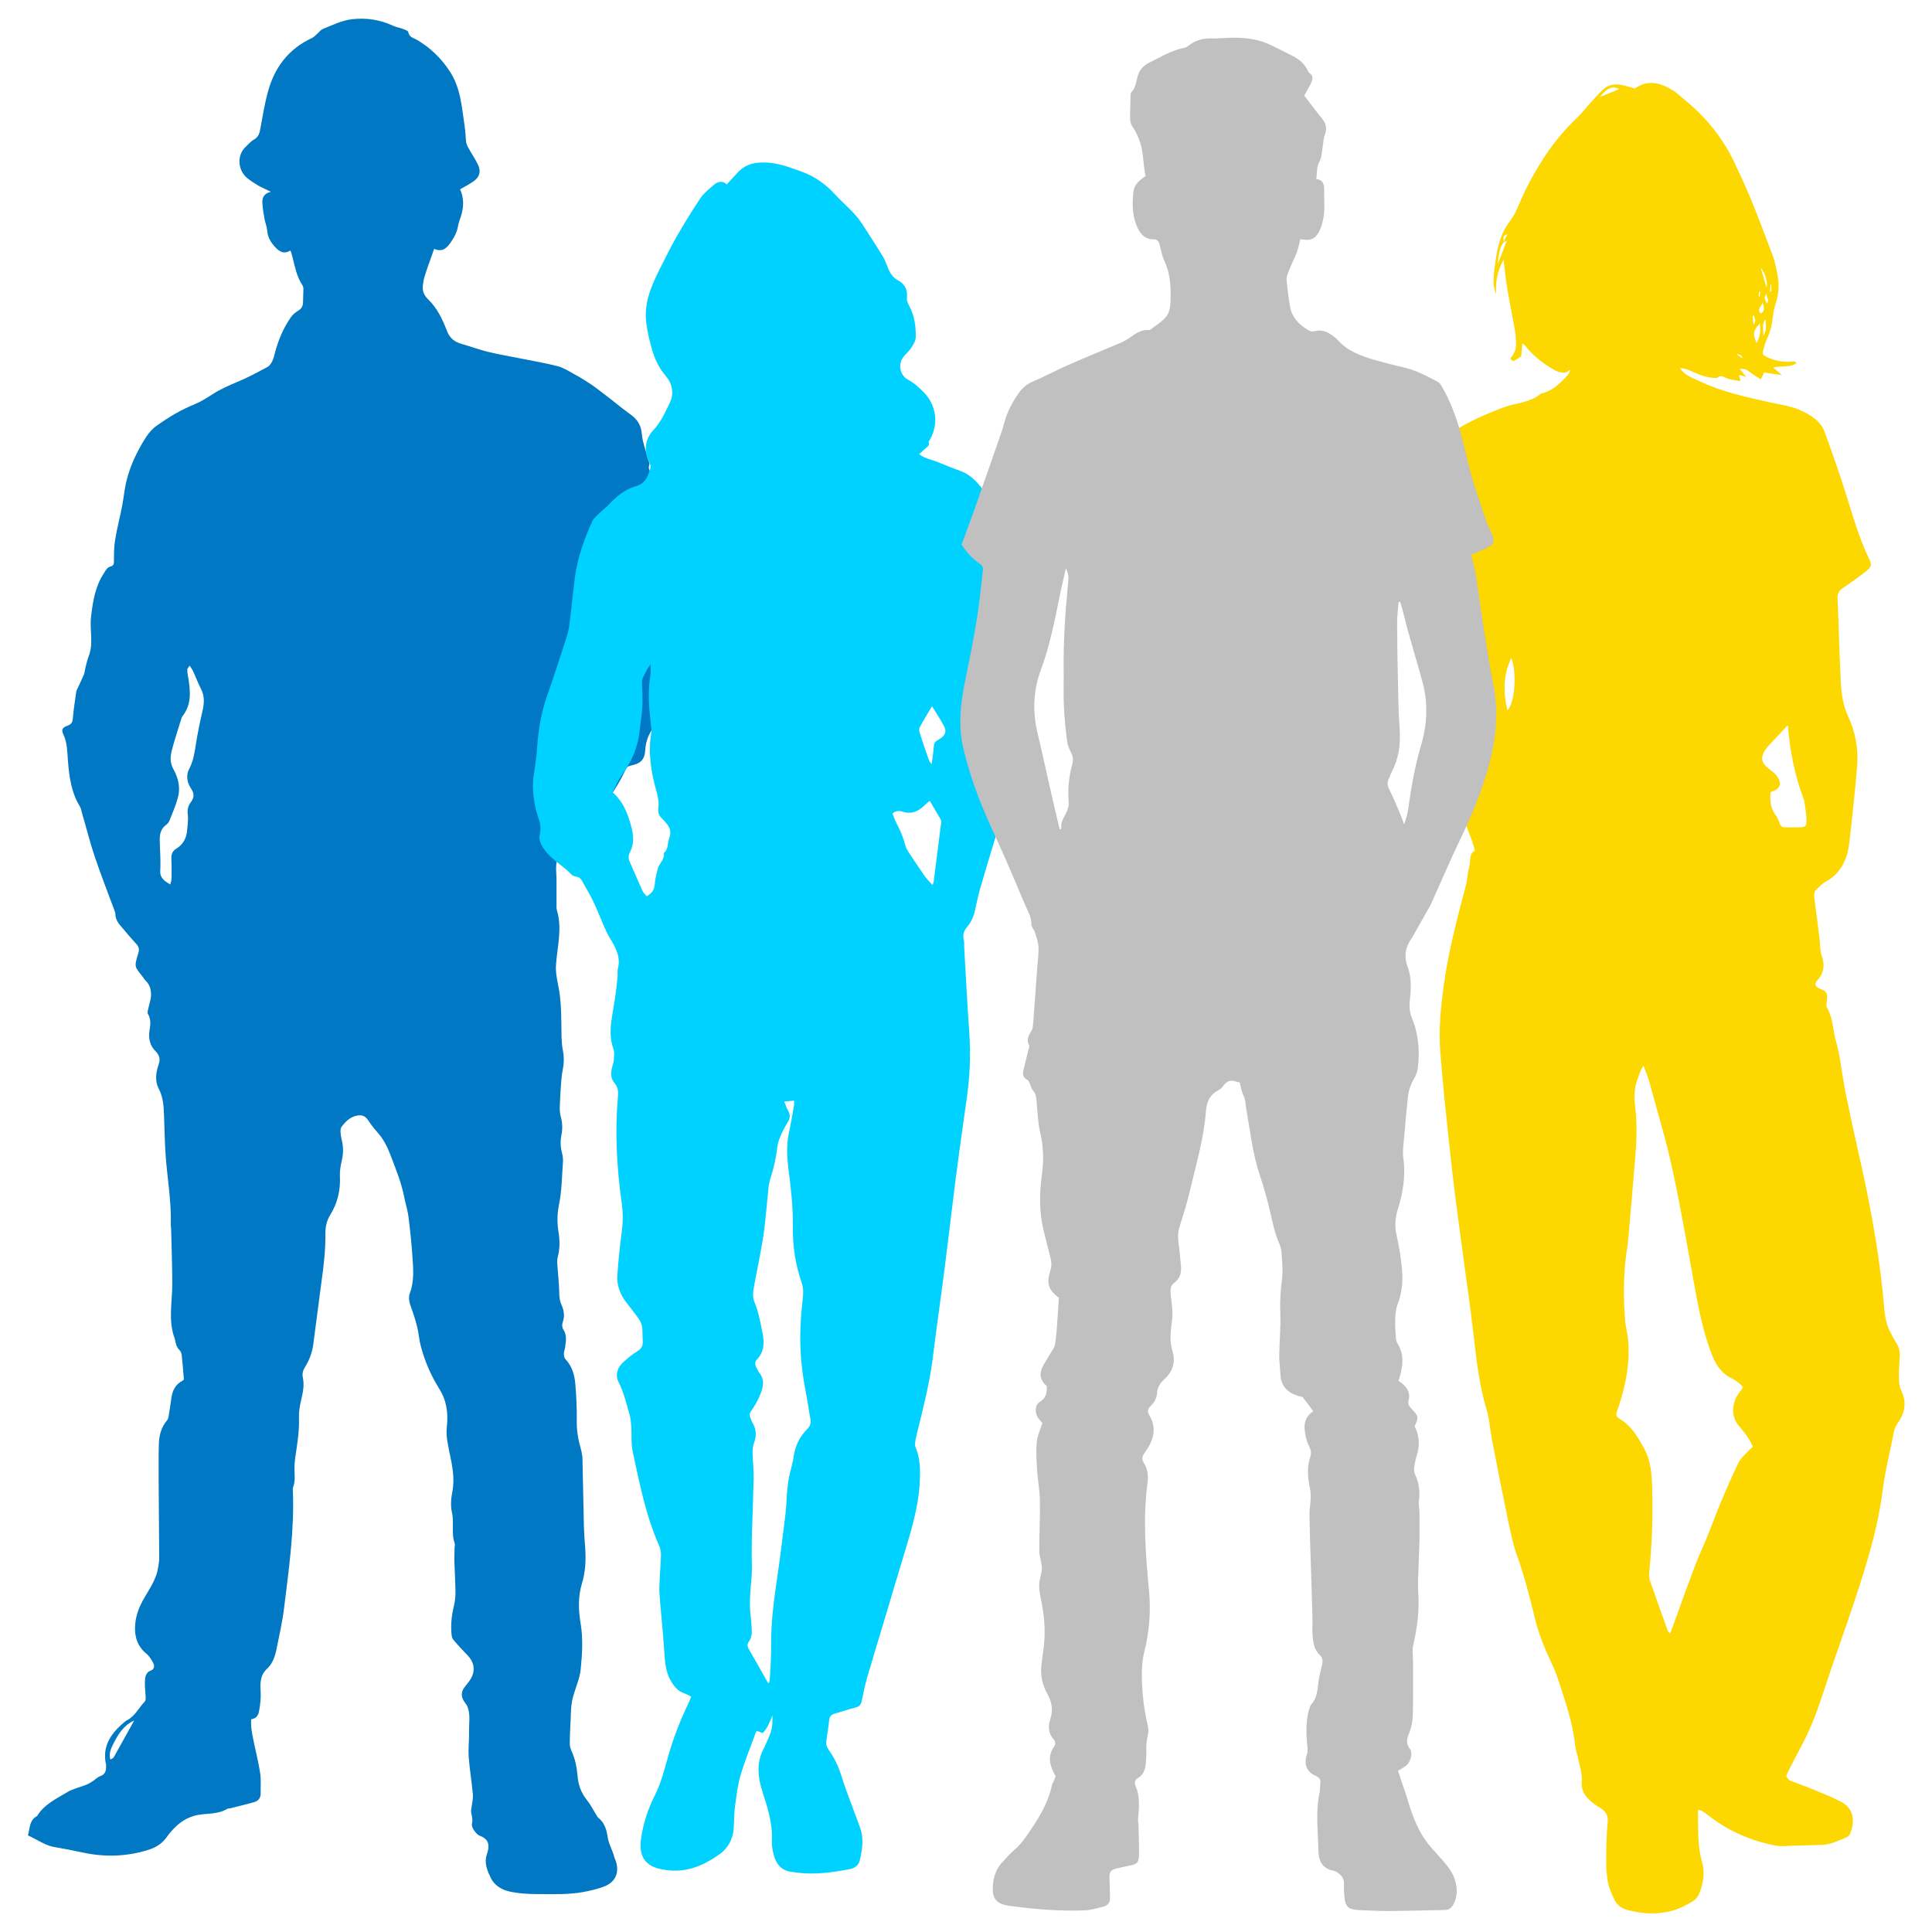
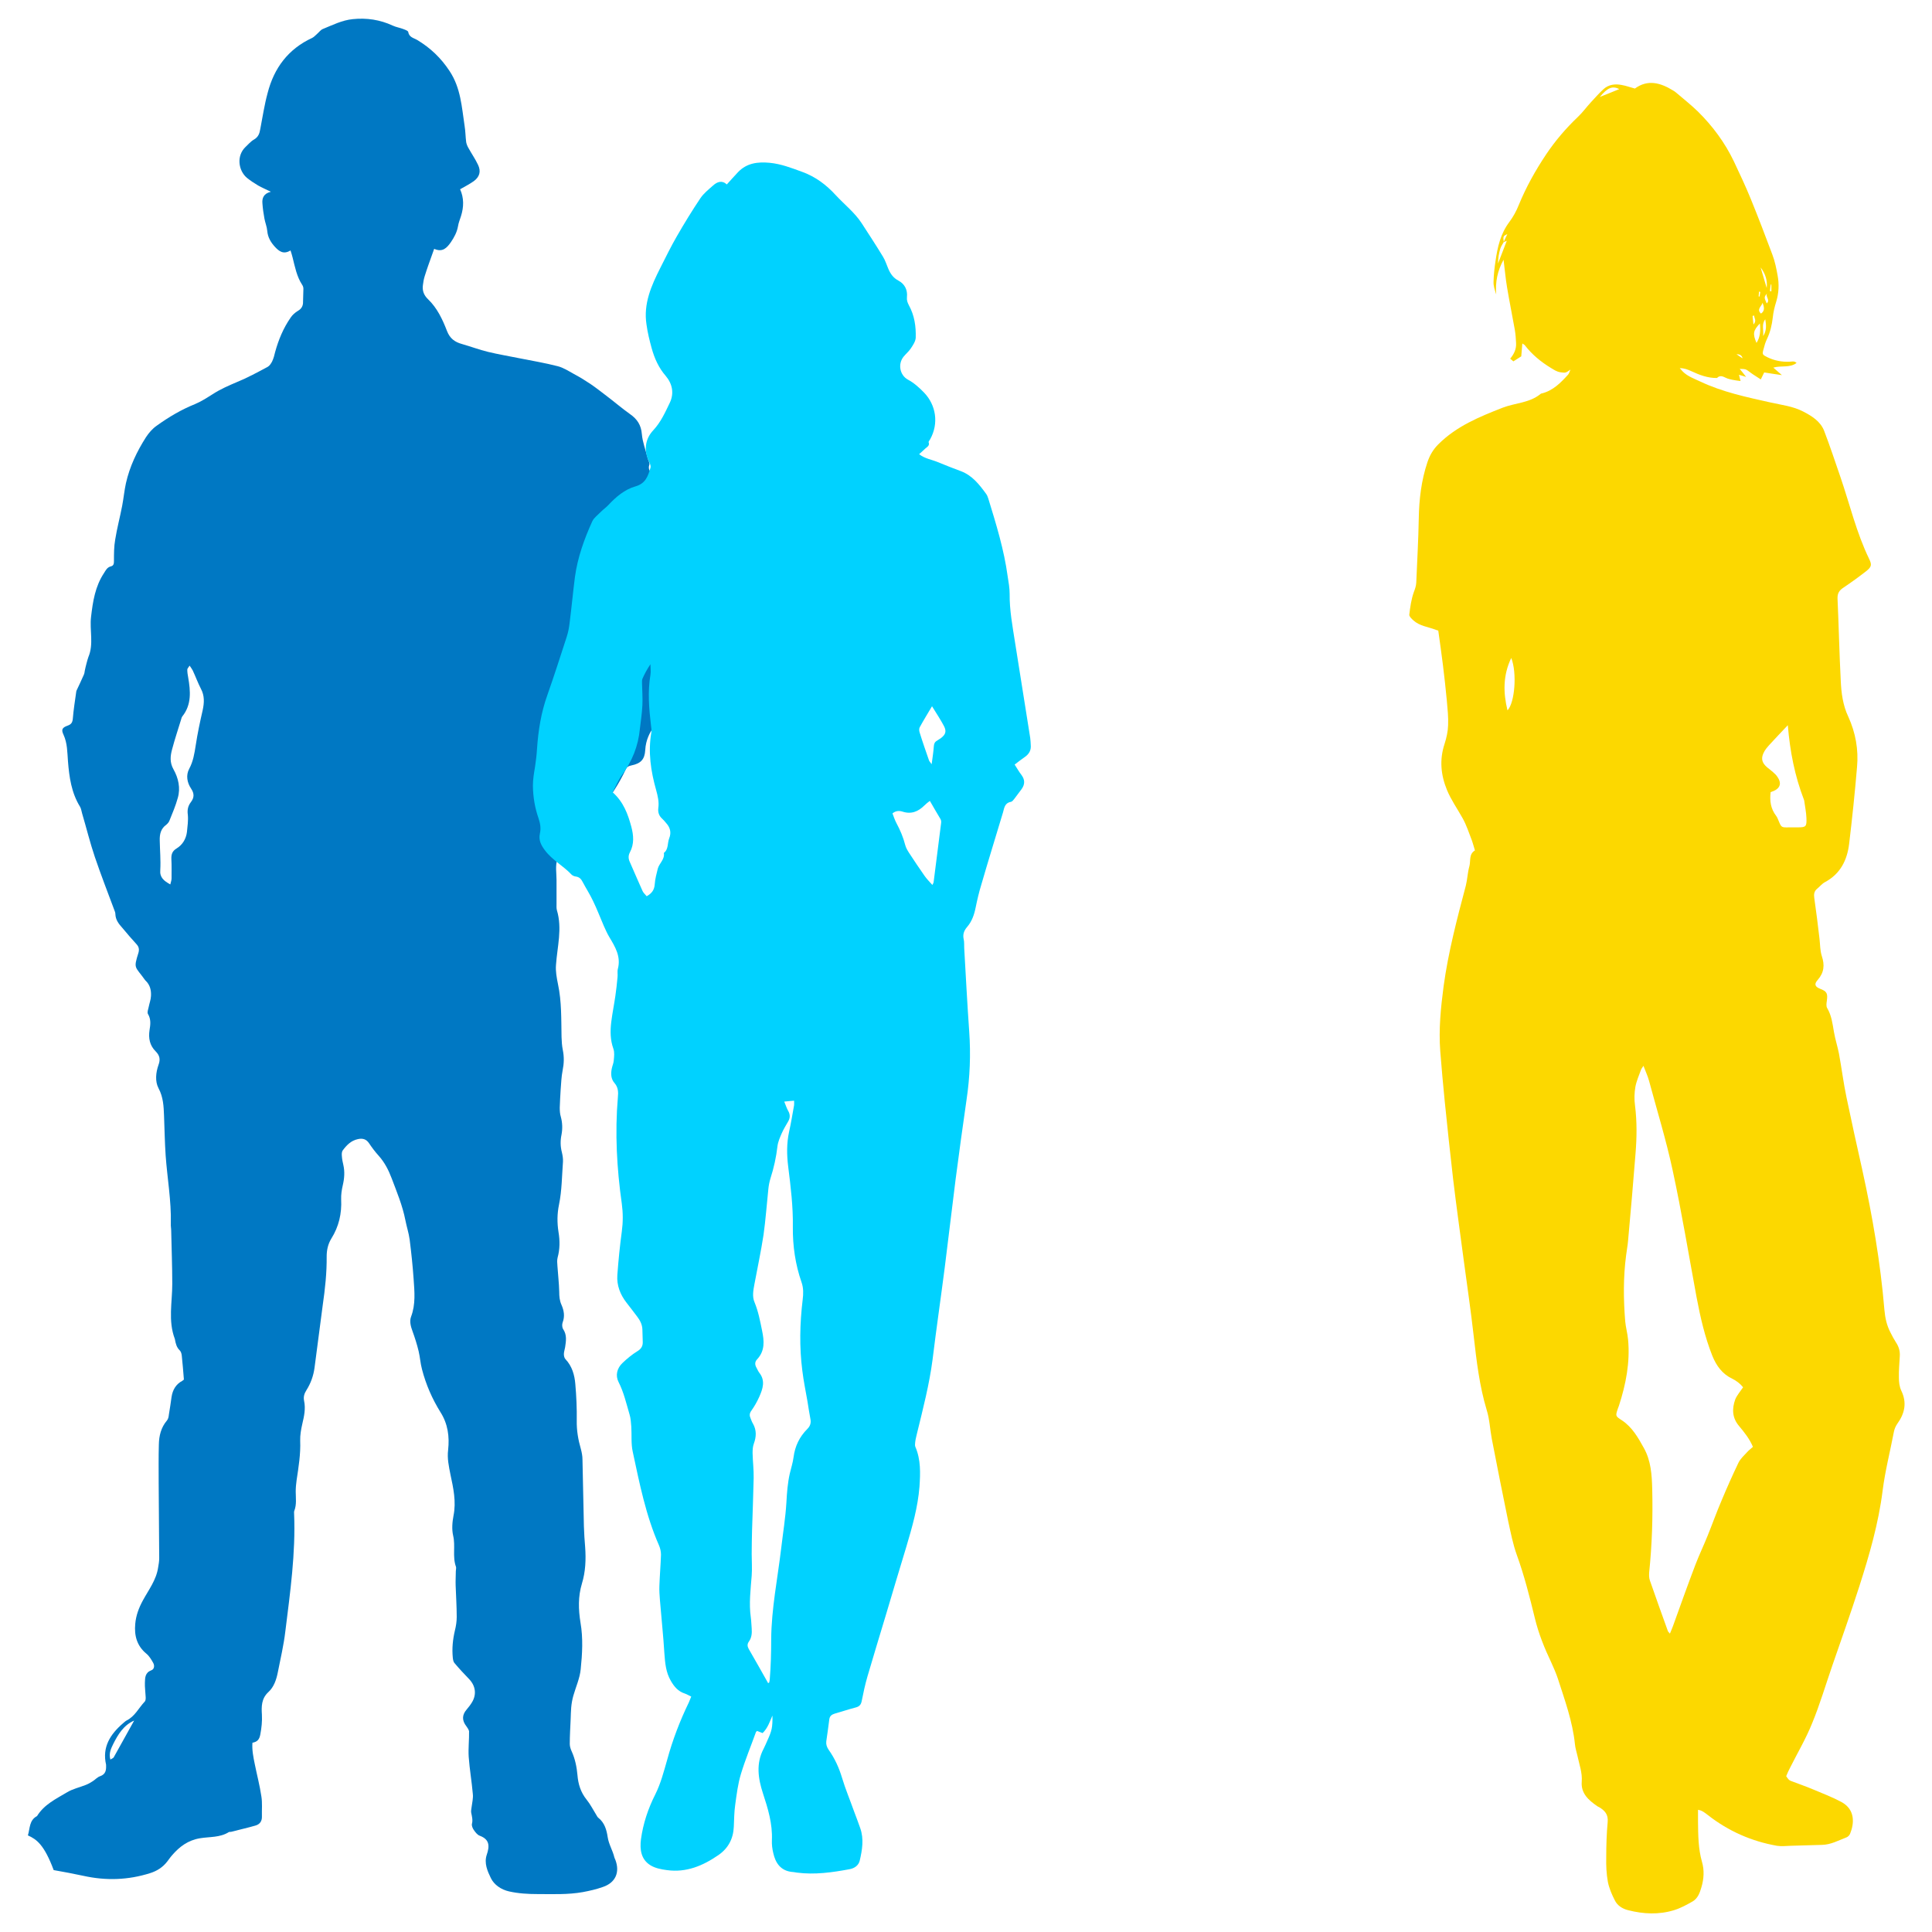
<svg xmlns="http://www.w3.org/2000/svg" version="1.1" id="Capa_1" x="0px" y="0px" viewBox="0 0 1080 1080" style="enable-background:new 0 0 1080 1080;" xml:space="preserve">
  <style type="text/css">
	.st0{fill:#FCD800;}
	.st1{fill:#0078C3;}
	.st2{fill:#00D2FF;}
	.st3{fill:#C0C0C0;}
</style>
  <g>
    <g>
      <path class="st0" d="M1001,995.5c4.1,1.6,8.3,3,12.3,4.7c5.5,2.3,11,4.4,16.2,7.2c7.6,4.2,7.1,11.9,4.7,17.7c-0.3,0.8-1.2,1.7-2,2    c-4.5,1.7-8.7,4.1-13.7,4.2c-5.8,0.1-11.6,0.4-17.4,0.5c-2.6,0.1-5.3,0.4-7.8,0c-14.2-2.5-27.1-8.2-38.5-17.1    c-1.7-1.3-3.3-2.7-5.6-3c0,2.3,0,4.4,0,6.5c0.1,7.6,0.1,15.1,2.2,22.5c1.4,4.7,1.1,9.6-0.3,14.3c-0.9,3.1-2,6.2-4.9,7.9    c-3.3,1.9-6.8,3.8-10.4,4.9c-8.5,2.6-17.1,2.2-25.7,0c-3.2-0.8-6-2.6-7.4-5.5c-1.7-3.3-3.2-6.8-3.9-10.4c-0.8-4.4-1-9-0.9-13.6    c0-6.6,0.2-13.2,0.8-19.8c0.4-4.2-1.6-6.4-4.8-8.3c-0.4-0.2-0.8-0.3-1.1-0.6c-4.8-3.3-9.1-7.1-8.6-13.6c0.4-5.1-1.4-9.7-2.4-14.5    c-0.5-2.2-1.2-4.3-1.4-6.5c-1.3-12.7-5.7-24.7-9.6-36.8c-1-3-2.3-5.9-3.6-8.8c-3.8-8-7.1-16.1-9.2-24.8    c-2.9-11.9-5.9-23.8-10.1-35.4c-2.2-6.1-3.4-12.5-4.8-18.8c-3.2-15.4-6.2-30.8-9.2-46.2c-1-5.3-1.2-10.8-2.8-15.9    c-4.1-13.6-5.7-27.5-7.3-41.5c-1.6-14.2-3.7-28.4-5.6-42.6c-2-15-4.1-30.1-5.9-45.1c-1.7-14.5-3.2-29.1-4.7-43.6    c-0.9-9.3-1.8-18.7-2.5-28c-0.9-12.2,0.3-24.2,1.9-36.3c2.6-19,7.5-37.6,12.4-56.1c0.9-3.6,1-7.4,2-10.9c0.8-3-0.4-6.7,3.1-8.8    c-0.6-1.9-1-3.6-1.6-5.3c-1.7-4.3-3.1-8.9-5.4-12.9c-2.9-5.2-6.3-10-8.6-15.5c-3.5-8.5-4.3-17-1.4-25.8c1.1-3.4,1.9-7,2-10.5    c0.2-4.5-0.3-9.1-0.7-13.6c-0.6-6.7-1.4-13.4-2.2-20.1c-0.8-6.4-1.7-12.8-2.6-19.2c-0.8-0.2-1.3-0.4-1.8-0.6    c-4.1-1.5-8.7-2-12.1-5.1c-1-0.9-2.4-2.2-2.3-3.2c0.5-4.2,1.1-8.5,2.5-12.5c0.7-1.8,1.3-3.5,1.4-5.4c0.5-12,1.2-24,1.4-35.9    c0.2-10.7,1.4-21.1,4.8-31.3c1.3-3.9,3.2-7.2,6.1-10.1c10.2-10.2,23-15.4,36-20.5c7-2.7,15-2.6,21.2-7.7c0.2-0.2,0.5-0.3,0.8-0.3    c6.2-1.6,10.4-5.9,14.5-10.4c0.6-0.6,0.8-1.5,1.4-2.9c-2.9,2.1-2.9,1.8-5.6,1.5c-2.1-0.3-3.6-1.4-5.3-2.4    c-5.6-3.4-10.6-7.5-14.6-12.7c-0.2-0.3-0.6-0.4-1.4-1c-0.2,2.7-0.4,5.1-0.6,7.2c-1.7,1.1-3.2,2-4.4,2.8c-0.6-0.5-1.2-1-1.8-1.5    c2.1-2.5,3.5-5.3,3.3-8.7c-0.1-2.5-0.3-5-0.7-7.4c-1.4-7.9-3-15.7-4.3-23.5c-0.9-5.2-1.3-10.4-2-15.7c-3.4,6.1-4.7,12.5-4.1,19.4    c-0.8-2.4-1.6-4.8-1.5-7.1c0.1-3.8,0.5-7.7,1.1-11.5c1.1-7.8,2.8-15.4,7.8-22c2.1-2.8,3.9-6.1,5.2-9.4c4.1-10,9.3-19.3,15.3-28.3    c5.1-7.6,11-14.5,17.6-20.8c2.7-2.5,4.9-5.6,7.4-8.3c2.3-2.5,4.6-5.1,7.1-7.4c2.9-2.6,6.5-3,10.1-2.3c2.4,0.4,4.8,1.3,7.4,2    c7.3-5.3,14.4-3.2,21.4,1.1c0.6,0.4,1.2,0.7,1.7,1.2c4.1,3.5,8.3,6.8,12.2,10.6c8.2,8.1,15,17.3,20,27.7c3.3,7,6.6,14,9.5,21.1    c4.2,10.3,8.2,20.8,12.1,31.2c1.4,3.7,2.2,7.7,2.9,11.6c0.9,4.9,0.7,9.8-0.8,14.7c-0.9,2.9-1.6,5.8-1.9,8.8    c-0.5,4.2-1.4,8.1-3.2,11.9c-0.9,1.8-1.5,3.9-2,5.9c-0.8,2.8-0.6,3,2.2,4.4c3.9,1.9,8.1,2.7,12.4,2.5c1.2,0,2.6-0.6,3.9,0.7    c-3.9,2.9-8.5,1.3-13,2.6c1.5,1.3,2.8,2.4,4.8,4.2c-4-0.6-7-1-9.9-1.5c-0.7,1.5-1.2,2.5-1.9,3.9c-2.2-1.5-4.2-2.6-6-4    c-2.4-1.8-2.3-1.8-5.8-1.9c1.1,1.3,2.1,2.6,3.6,4.5c-1.7-0.5-2.6-0.8-4-1.2c0.4,1.6,0.6,2.6,0.9,3.5c-1.7-0.2-3.1-0.4-4.6-0.7    c-0.9-0.2-1.9-0.4-2.7-0.7c-2-0.7-3.8-2.4-5.9-0.3c-5.1,0.1-9.8-1.7-14.3-3.8c-2-0.9-3.9-1.7-6.5-1.7c0.8,0.9,1.2,1.4,1.7,1.9    c2.7,2.7,6.2,3.9,9.6,5.5c12.6,6,26.1,8.8,39.5,11.8c6.2,1.4,12.6,2.1,18.3,5.1c4.8,2.5,9.5,5.4,11.6,10.7    c3.3,8.6,6.2,17.4,9.2,26.1c5.2,15.2,8.9,31,16,45.6c1.6,3.3,1.3,4.4-1.7,6.8c-4.1,3.2-8.4,6.3-12.7,9.2c-2.3,1.5-3.4,3.1-3.3,6.1    c0.7,15.3,1,30.6,1.8,45.9c0.3,6.9,1.2,13.8,4.2,20.1c4.1,9,5.8,18.5,4.9,28.2c-1.2,14.3-2.7,28.6-4.4,42.8    c-1.1,9.2-4.9,16.9-13.5,21.5c-1.7,0.9-2.9,2.5-4.4,3.7c-1.7,1.4-1.9,3.1-1.6,5.2c1.1,7.5,2,15,2.9,22.6c0.4,3.3,0.3,6.7,1.3,9.8    c1.7,5.1,1.3,9.3-2.3,13.4c-2.1,2.3-1.5,3.8,1.3,4.9c3.9,1.5,4.4,2.6,3.8,6.9c-0.2,1.3-0.4,2.9,0.2,3.9c2.5,4.2,3,8.8,3.8,13.4    c0.7,4.1,2,8,2.8,12.1c1.5,8.1,2.5,16.3,4.2,24.4c2.8,13.5,5.8,27,8.8,40.4c5.7,25.9,10.2,52,12.4,78.4c0.4,4.5,1.3,8.7,3.4,12.7    c0.9,1.8,1.9,3.7,3,5.4c1.6,2.4,2.4,4.9,2.2,7.8c-0.2,4-0.6,8-0.5,12c0,2.4,0.3,5.1,1.3,7.2c3.3,6.8,2,12.8-2.2,18.6    c-0.9,1.3-1.6,2.9-1.9,4.5c-2.1,11-4.9,21.8-6.3,32.9c-2.3,18.3-7.4,35.9-13,53.4c-4.8,15-10.1,29.8-15.2,44.6    c-3.7,10.7-6.9,21.6-11.2,32c-3.5,8.7-8.3,16.8-12.5,25.2c-0.7,1.3-1.3,2.7-2,4.4C999.5,994.4,1000.1,995.2,1001,995.5z     M842.6,130.9c-2.3,1-2.4,1.2-2,4.4c-0.6,1.2-1.5,2.3-1.9,3.6c-0.8,2.7-1.3,5.5-1.3,8.4c1.6-4,3.1-8.1,4.9-12.7    c-0.9,0.4-1.4,0.6-1.8,0.8C841.1,134,841.8,132.5,842.6,130.9z M935.2,909c4.1-11.4,8.2-22.9,12.5-34.2c2.1-5.5,4.7-10.9,6.9-16.4    c2.6-6.4,4.9-12.9,7.6-19.2c3-7.2,6.2-14.4,9.6-21.5c1.1-2.3,3.2-4.1,4.9-6c0.9-1,2-1.8,3.2-2.9c-1.9-4.5-4.8-8.1-7.8-11.7    c-3.8-4.5-4-9.5-2.1-14.8c0.5-1.3,1.3-2.4,2.1-3.6c0.7-1,1.4-2,2.3-3.2c-1.7-2.1-3.8-3.7-6.1-4.8c-5.6-2.7-8.8-7.2-11.1-12.8    c-4.2-10.6-6.7-21.6-8.8-32.7c-4.4-23.7-8.3-47.6-13.4-71.1c-3.6-16.8-8.7-33.3-13.2-50c-0.7-2.6-1.9-5.1-3.1-8.3    c-0.7,1.1-1.2,1.7-1.4,2.3c-1.1,3.1-2.5,6.2-3.1,9.4c-0.6,3.5-0.7,7.1-0.2,10.6c1.1,8.8,1,17.6,0.3,26.4    c-1.3,16.4-2.7,32.7-4.2,49.1c-0.2,2.7-0.8,5.5-1.1,8.2c-1.6,12.2-1.5,24.5-0.5,36.8c0.3,3.4,1.3,6.8,1.6,10.2    c1.2,12.7-1.2,25-5.1,37c-0.2,0.5-0.4,1-0.6,1.6c-1.4,4.2-1.4,4.2,2.3,6.6c5.7,3.8,9,9.6,12.2,15.4c4,7.1,4.5,15,4.7,22.9    c0.4,15.6-0.1,31.2-1.7,46.7c-0.1,1.5-0.1,3.1,0.4,4.5c3.3,9.5,6.7,19,10.1,28.4c0.1,0.2,0.3,0.4,1.1,1.3    C934.2,911.4,934.8,910.2,935.2,909z M988.8,416.7c-0.9,1-1.8,2.1-2.5,3.3c-2.1,3.7-1.6,6.3,1.6,9c1.1,0.9,2.2,1.7,3.2,2.6    c0.9,0.8,1.9,1.7,2.5,2.7c2.7,3.9,1.4,6.9-3.8,8.5c-0.6,4.8,0,9.3,3.1,13.3c0.6,0.8,0.9,1.7,1.3,2.6c1.6,3.9,1.6,3.9,6,3.8    c1.5,0,3,0,4.6,0c4.8,0,5.2-0.4,5-5.3c-0.1-3.1-0.8-6.3-1.2-9.4c0-0.3-0.1-0.5-0.2-0.8c-5.1-13.2-7.8-27-9-41.6    C995.5,409.5,992.1,413.1,988.8,416.7z M842.7,397.1c4.1-4.3,5.4-20.9,2.1-29.3C840.1,377.6,840.3,387.3,842.7,397.1z     M981.9,191.7c2.1-3.3,2.3-6.8,1.9-10.9C980,184.8,979.7,186.6,981.9,191.7z M905.2,49.8c-3.8-1.9-6.5-0.9-10.9,4.4    C898.5,52.5,901.9,51.2,905.2,49.8z M985.6,187.9c2.1-3.2,1.7-6.3,1.2-9.4C984.6,181.2,986,184.4,985.6,187.9z M984.2,149.5    c1.1,3.8,2.3,7.7,3.4,11.5C988.1,156.7,986.8,152.9,984.2,149.5z M984.4,175.3c2.4-1.6,1.7-3.8,0.9-6.1    C984.9,171.2,981.7,172.8,984.4,175.3z M987.8,164c-1.7,2.1-1.7,2.3-0.2,5.6C989.8,167.7,986.7,165.9,987.8,164z M980.2,181.4    c2-2.2,0.3-3.6,0.4-5c-0.3,0.1-0.6,0.1-0.9,0.2C979.8,178,980,179.3,980.2,181.4z M990.2,159c-0.1,0-0.2,0-0.3,0    c-0.2,1.2-0.4,2.5-0.5,3.7c0.3,0.1,0.5,0.1,0.8,0.2C990.2,161.6,990.2,160.3,990.2,159z M974.1,200.3c-0.4-1.8-1.7-2.3-3.4-2.3    C971.8,198.8,972.9,199.5,974.1,200.3z M983.1,165.7c0.2,0,0.3,0,0.5,0.1c0.1-0.9,0.3-1.7,0.4-2.6c-0.2-0.1-0.5-0.1-0.7-0.2    C983.2,163.8,983.2,164.7,983.1,165.7z" />
    </g>
  </g>
  <g>
    <g>
-       <path class="st1" d="M15.6,1026c1.2-4,0.7-8.5,5.1-10.8c4-6.5,10.6-9.6,16.8-13.3c3.1-1.9,6.9-2.7,10.4-4.1c1.3-0.5,2.6-1.2,3.8-2    c1.5-0.9,2.7-2.4,4.3-2.9c3.1-1.1,3.4-3.4,3.3-6c0-0.1,0-0.3,0-0.4c-2.3-9.9,2.4-17.1,9.5-23.2c0.6-0.5,1.2-1.1,1.9-1.5    c4.7-2.3,6.8-7,10.2-10.6c0.6-0.6,0.6-2,0.5-3c-0.1-2.5-0.5-5.1-0.4-7.6c0.1-2.8,0.1-5.6,3.6-6.9c1.7-0.6,1.9-2.7,1-4.2    c-1-1.8-2.2-3.8-3.8-5.1c-5.3-4.4-6.8-10.1-6.2-16.6c0.4-4.7,2-9,4.3-13.2c3.2-5.9,7.5-11.4,8.5-18.4c0.3-1.7,0.6-3.4,0.6-5.2    c-0.1-14.1-0.2-28.1-0.3-42.2c0-7.1-0.1-14.2,0.1-21.3c0.1-4.9,1.2-9.5,4.5-13.4c0.7-0.8,1-2.1,1.1-3.3c0.6-3.3,1-6.6,1.5-9.9    c0.6-3.9,2.4-7.1,6-9c0.4-0.2,0.8-0.7,0.9-0.7c-0.4-4.7-0.7-9.1-1.2-13.5c-0.1-1-0.5-2.2-1.1-2.8c-1.8-1.7-2.3-3.9-2.7-6.1    c0-0.1,0-0.3-0.1-0.4c-3.8-10.1-1.4-20.4-1.4-30.7c0-9.9-0.4-19.8-0.6-29.7c0-1.3-0.3-2.7-0.2-4c0.3-12.8-2-25.4-2.9-38.1    c-0.5-7.3-0.6-14.7-0.9-22.1c-0.2-5.3-0.4-10.5-3.1-15.5c-2-3.8-1.5-8.8,0-13c1.2-3.2,0.6-5.4-1.6-7.6c-3.3-3.3-4.1-7.3-3.4-11.9    c0.5-3,0.9-6-0.9-9c-0.5-0.9,0.1-2.5,0.4-3.8c0.4-2.1,1.2-4.1,1.3-6.2c0.2-3.1-0.5-6.2-2.9-8.5c-0.1-0.1-0.2-0.2-0.3-0.3    c-5.7-8-6.7-6.2-3.8-15.4c0.5-1.8,0.3-3.3-1.1-4.8c-2.7-2.9-5.3-6-7.9-9.1c-2-2.2-3.8-4.5-3.9-7.7c0-0.8-0.3-1.6-0.6-2.3    C60.2,498.8,56.4,489,53,479c-2.7-8-4.7-16.2-7.1-24.3c-0.4-1.3-0.5-2.7-1.2-3.8c-4.8-7.8-6-16.5-6.7-25.3    c-0.4-5.1-0.3-10.1-2.5-14.9c-1.4-2.9-0.7-4,2.4-5.1c1.9-0.7,2.6-1.7,2.8-3.8c0.4-5,1.2-10,1.9-15c0-0.3,0.1-0.5,0.2-0.8    c1.4-3,2.8-5.9,4.1-8.9c0.3-0.7,0.4-1.5,0.5-2.2c0.3-1.4,0.6-2.8,1-4.2c0.3-1.1,0.6-2.3,1-3.4c3.1-7.3,0.6-15,1.5-22.5    c1-8.6,2.3-17,7.2-24.4c1-1.6,1.8-3.3,3.9-3.8c1.6-0.4,1.7-1.6,1.7-3.1c0-4,0-8,0.7-11.9c1-6.3,2.7-12.6,3.9-18.9    c0.8-4.2,1.2-8.5,2.1-12.6c2.1-9.3,6.1-17.7,11.2-25.7c1.6-2.4,3.5-4.7,6.1-6.5c6.7-4.8,13.6-8.9,21.3-12c3.4-1.4,6.6-3.5,9.8-5.5    c4.3-2.8,8.9-4.8,13.6-6.8c5.9-2.4,11.6-5.5,17.2-8.5c1.1-0.6,1.9-1.9,2.5-3c0.8-1.7,1.3-3.5,1.7-5.3c1.9-6.9,4.6-13.4,8.7-19.3    c1-1.5,2.5-2.8,4-3.7c2.1-1.2,3-2.9,2.9-5.2c0-2.4,0.2-4.7,0.2-7.1c0-0.8-0.2-1.6-0.7-2.3c-3-4.6-4-9.9-5.3-15.1    c-0.3-1.3-0.7-2.5-1.2-4.1c-3.9,2.4-6.4,0.5-8.7-2s-4-5.3-4.3-8.9c-0.2-2.4-1.2-4.7-1.6-7c-0.5-2.7-0.9-5.5-1.1-8.3    c-0.3-3.1,0.7-5.6,4.7-6.6c-2.8-1.4-5-2.3-7.1-3.5c-2.2-1.3-4.3-2.7-6.3-4.3c-4.8-4.1-5.9-12.3-0.8-17.2c1.6-1.5,3-3.2,4.8-4.2    c2.4-1.4,3.1-3.4,3.5-5.9c1.3-6.7,2.3-13.5,4.1-20.1c3.6-14,11.5-24.6,24.9-30.8c1-0.5,1.8-1.4,2.7-2.2c1.1-0.9,2-2.3,3.3-2.8    c5.4-2.2,10.7-4.9,16.7-5.5c7.7-0.8,15.2,0.3,22.3,3.6c1.9,0.9,4.1,1.2,6.1,2c1,0.4,2.5,0.9,2.6,1.6c0.5,3,3.1,3.3,5.1,4.5    c7.3,4.4,13.2,10,18,17.3c6.3,9.5,6.8,20.1,8.4,30.6c0.5,3,0.5,6.1,0.9,9.2c0.2,1.1,0.7,2.3,1.3,3.3c1.7,3.1,3.8,6.1,5.3,9.3    c1.8,3.7,0.9,6.8-2.4,9.2c-2.4,1.7-5,3-7.6,4.5c2.2,4.9,2.1,9.9,0.5,15c-0.6,1.9-1.4,3.8-1.7,5.8c-0.6,3.3-2.1,6-3.9,8.7    c-2.3,3.3-4.7,5.9-9.4,3.8c-0.4,1.1-0.7,2-1,2.8c-1.5,4.2-3,8.3-4.3,12.5c-0.5,1.6-0.8,3.3-1,5c-0.4,3.1,0.5,5.6,2.9,7.9    c5.1,4.9,8.1,11.3,10.6,17.8c1.6,4.1,4.3,6.1,8.3,7.2c4.9,1.4,9.7,3.2,14.6,4.4c5.8,1.4,11.8,2.4,17.7,3.6    c7.1,1.4,14.2,2.6,21.2,4.4c3.2,0.8,6.1,2.7,9,4.3c3.2,1.7,6.3,3.6,9.3,5.6c3.1,2.1,6,4.4,8.9,6.6c4.5,3.4,8.8,7.1,13.3,10.3    c4,2.8,6.2,6.1,6.6,11.2c0.4,4.6,2.2,9.1,3.3,13.6c0.3,1.2,1.2,2.5,0.9,3.4c-0.9,2.6,0.4,4.3,2.2,5.4c6.4,3.9,10,9.8,12.4,16.7    c1,2.9,2.2,5.7,3,8.7c1.2,4.4,0.8,8.8-1.5,12.9c-0.6,1.2-1.3,2.4-1.8,3.6c-1.6,3.6-2.4,7.1-0.5,11.1c2.7,6,2.5,12.5,1.2,19    c-0.4,1.9-0.4,3.6,0.4,5.5c2.5,5.9,3.1,12,2.2,18.5c-0.6,4.2-0.3,8.6-1.8,12.7c-0.3,0.7-0.2,1.6,0.1,2.4c1,2.9,0.1,5.5-0.8,8.2    c-2.6,7.7-6.6,14.6-11.8,20.9c-3.2,4-5.3,8.5-5.6,13.9c-0.3,5.4-2.5,7.6-7.8,8.7c-1.5,0.3-2.5,0.8-3.1,2.2    c-7.4,15.9-19.1,28.7-30.7,41.5c-2.6,2.9-6.1,5.4-7.5,8.8c-1.3,3.4-0.5,7.6-0.5,11.5c0,4.4,0,8.9,0,13.3c0,1.2-0.1,2.5,0.2,3.6    c3.1,10.3,0.2,20.4-0.5,30.6c-0.3,3.5,0.4,7.2,1.1,10.7c2.1,9.8,1.8,19.7,2,29.6c0.1,2.4,0.2,4.8,0.7,7.2    c0.8,3.9,0.7,7.6-0.1,11.5c-0.7,3.5-0.8,7.2-1.1,10.8c-0.2,3.3-0.4,6.7-0.5,10c0,1.7,0.1,3.5,0.6,5.1c0.9,3.3,1,6.6,0.4,9.9    c-0.7,3.3-0.7,6.6,0.2,10c0.4,1.7,0.7,3.5,0.6,5.2c-0.6,8-0.6,16.1-2.2,23.9c-1.1,5.3-1.1,10.3-0.3,15.4c0.8,4.8,0.8,9.6-0.5,14.3    c-0.4,1.5-0.2,3.2-0.1,4.7c0.3,4.8,0.9,9.6,1,14.4c0,2.6,0.2,5,1.3,7.4c1.4,3.2,1.9,6.4,0.6,9.8c-0.4,1.1-0.3,2.8,0.3,3.7    c2.2,3.3,1.6,6.7,1.1,10.1c-0.2,1.3-0.7,2.6-0.7,3.9c0,1,0.3,2.2,0.9,2.8c3.7,3.9,5.1,8.9,5.5,13.9c0.6,6.8,0.9,13.7,0.8,20.5    c-0.1,5.5,0.8,10.6,2.3,15.8c0.5,1.9,0.9,3.9,0.9,5.9c0.3,12.5,0.5,24.9,0.8,37.4c0.1,3.9,0.4,7.8,0.7,11.6    c0.5,6.9,0.2,13.8-1.8,20.3c-2.2,7.3-2,14.5-0.8,21.9c1.5,8.7,1,17.4,0.1,26.1c-0.5,5-2.7,9.8-4.1,14.7c-0.6,2.1-1,4.4-1.2,6.6    c-0.2,2.1-0.2,4.3-0.3,6.4c-0.2,4.7-0.5,9.3-0.5,14c0,1.4,0.5,2.9,1.1,4.2c1.9,4.2,2.8,8.7,3.2,13.2c0.4,5,1.8,9.6,5.1,13.7    c2.1,2.6,3.6,5.6,5.4,8.5c0.4,0.6,0.6,1.2,1.1,1.6c3.6,2.8,4.7,6.9,5.3,10.9c0.6,4,2.8,7.4,3.7,11.2c0.1,0.5,0.4,1,0.6,1.5    c2.6,6.9,0.1,12.7-6.9,15.1c-3.6,1.3-7.5,2.2-11.3,2.9c-8.4,1.5-16.8,1.1-25.3,1.1c-5.4,0-10.7-0.3-16-1.5    c-4.4-1-8.3-3.7-10.1-7.4c-1.9-3.9-3.9-8.4-2.3-13.1s1.7-8.5-3.9-10.6c-1.4-0.5-2.5-2-3.4-3.3c-0.6-0.9-1.2-2.3-1-3.3    c0.6-2.2,0-4.2-0.4-6.3c-0.2-0.9,0.1-2,0.2-3c0.3-2.5,1-5.1,0.7-7.5c-0.6-6.9-1.8-13.8-2.3-20.7c-0.3-4.8,0.3-9.6,0.2-14.4    c-0.1-4.4,0.8-8.8-0.7-13.1c-0.3-1-0.9-1.9-1.5-2.7c-2.5-3.2-2.5-6.3,0.1-9.3c1.1-1.3,2.2-2.7,3.1-4.2c2.6-4.4,1.9-9.1-1.6-12.8    c-2.9-3-5.7-6-8.3-9.1c-0.6-0.7-0.8-2-0.9-3c-0.5-5.1,0-10.1,1.2-15.2c0.6-2.4,1-5,1-7.5c0-5.9-0.4-11.7-0.6-17.6    c-0.1-2.7,0.1-5.4,0.1-8c0-0.8,0.3-1.7,0.1-2.4c-2.1-5.7-0.2-11.7-1.6-17.5c-0.8-3.5-0.5-7.5,0.2-11.1c1.6-7.9-0.1-15.5-1.7-23    c-0.9-4.6-1.9-9-1.3-13.8c0.8-7.4-0.1-14.5-4.3-21.1c-4.6-7.4-8.1-15.4-10.3-23.9c-0.9-3.3-1.1-6.9-1.9-10.2    c-0.9-3.8-2.1-7.5-3.4-11.1c-1-2.7-1.8-5.6-0.8-8.2c2.6-6.9,1.9-14,1.4-21.1c-0.5-7.3-1.3-14.7-2.2-21.9    c-0.5-3.7-1.7-7.3-2.4-10.9c-1.6-8.2-4.8-15.8-7.7-23.5c-1.7-4.5-3.9-8.8-7.2-12.5c-2-2.2-3.8-4.6-5.4-7c-1.6-2.4-3.7-2.9-6.3-2.3    c-3.8,0.8-6.3,3.4-8.5,6.4c-0.5,0.8-0.5,2.1-0.4,3.1c0.1,1.6,0.4,3.2,0.8,4.8c0.9,3.9,0.6,7.7-0.3,11.5c-0.6,2.6-1,5.3-0.9,7.9    c0.4,7.9-1.3,15.2-5.5,21.9c-1.9,3.1-2.6,6.5-2.6,10c0.1,9.1-0.9,18.2-2.2,27.2c-1.6,11.7-3,23.4-4.6,35.1    c-0.6,4.4-2.1,8.6-4.5,12.4c-1.2,1.9-1.8,3.7-1.3,6.1c0.9,4.3,0,8.5-1,12.7c-0.7,3.1-1.3,6.3-1.2,9.5c0.3,7.4-0.9,14.7-2,22    c-0.3,2.1-0.5,4.3-0.5,6.4c0,3.6,0.6,7.2-0.8,10.8c-0.2,0.5-0.1,1.1-0.1,1.6c0.9,22.1-2.2,43.9-4.9,65.7    c-0.9,7.7-2.7,15.3-4.2,22.9c-0.8,4.1-2.2,8.3-5.3,11.1c-3.9,3.6-3.9,8.1-3.6,12.6c0.2,3.8-0.2,7.4-0.9,11.1    c-0.5,2.7-1.6,4.1-4.4,4.6c-0.3,4.1,0.5,8,1.3,11.9c1.2,6,2.8,12,3.7,18.1c0.6,3.7,0.2,7.5,0.3,11.2c0.1,2.7-1.2,4.4-3.6,5.1    c-4.5,1.3-9,2.3-13.6,3.5c-0.4,0.1-0.9,0-1.2,0.1c-5,3.2-10.8,2.6-16.2,3.5c-6.7,1.1-11.5,4.7-15.7,9.6c-1,1.1-1.8,2.4-2.7,3.5    c-2.5,3.2-5.7,5.2-9.5,6.4c-12.3,3.9-24.7,4.3-37.3,1.5c-5.5-1.2-11-2.2-16.6-3.2C24.7,1031.2,20.5,1028.2,15.6,1026z M95.2,494.4    c0.3-1.3,0.7-2.3,0.7-3.3c0-3.6,0.1-7.2-0.1-10.8c-0.1-2.6,0.4-4.5,2.9-6c3.3-2,5.3-5.3,5.8-9.2c0.3-3.2,0.8-6.4,0.5-9.6    c-0.4-2.8,0.1-5,1.7-7.1c1.9-2.5,2-4.8,0.1-7.6c-2.2-3.3-3-7.4-1-11.1c2.2-4.1,2.9-8.5,3.6-13c1-6.6,2.4-13.2,3.9-19.7    c0.9-4.2,1.1-8.1-1-12c-1.7-3.3-3-6.9-4.6-10.3c-0.4-0.8-1-1.5-1.7-2.6c-0.6,1-1.3,1.6-1.3,2.2c0,1.5,0.2,2.9,0.5,4.4    c1.3,7.6,2,15.2-3.3,21.8c-0.3,0.4-0.5,1-0.6,1.5c-1.7,5.6-3.6,11.2-5.1,16.9c-1,3.7-1.4,7.3,0.8,11.2c2.7,4.8,4,10.4,2.4,15.9    c-1.2,4.4-3,8.6-4.7,12.8c-0.3,0.8-1,1.6-1.7,2.2c-3.1,2.2-3.8,5.3-3.7,8.8c0.1,5.5,0.6,11,0.3,16.5    C89.2,490.5,91.6,492.4,95.2,494.4z M318.9,363.7c-0.3-0.1-0.5-0.2-0.8-0.3c-1.2,2.1-2.7,4.2-3.5,6.5c-2.9,7.5-5.3,15.1-8.3,22.6    c-3,7.3-1.3,13.7,2.4,20.7c4.3-9.2,7.2-18.1,7.7-27.8c0.2-2.9,0.1-5.9,0-8.8c-0.1-2.8,0.2-5.6,1.4-8.2    C318.3,366.8,318.5,365.2,318.9,363.7z M75,961.8c-5.9,2.6-9,7.7-11.7,13.1c-1.2,2.5-2.6,5.2-1.6,8.7c0.9-0.6,1.7-0.8,1.9-1.3    C67.4,975.4,71.2,968.6,75,961.8z" />
+       <path class="st1" d="M15.6,1026c1.2-4,0.7-8.5,5.1-10.8c4-6.5,10.6-9.6,16.8-13.3c3.1-1.9,6.9-2.7,10.4-4.1c1.3-0.5,2.6-1.2,3.8-2    c1.5-0.9,2.7-2.4,4.3-2.9c3.1-1.1,3.4-3.4,3.3-6c0-0.1,0-0.3,0-0.4c-2.3-9.9,2.4-17.1,9.5-23.2c0.6-0.5,1.2-1.1,1.9-1.5    c4.7-2.3,6.8-7,10.2-10.6c0.6-0.6,0.6-2,0.5-3c-0.1-2.5-0.5-5.1-0.4-7.6c0.1-2.8,0.1-5.6,3.6-6.9c1.7-0.6,1.9-2.7,1-4.2    c-1-1.8-2.2-3.8-3.8-5.1c-5.3-4.4-6.8-10.1-6.2-16.6c0.4-4.7,2-9,4.3-13.2c3.2-5.9,7.5-11.4,8.5-18.4c0.3-1.7,0.6-3.4,0.6-5.2    c-0.1-14.1-0.2-28.1-0.3-42.2c0-7.1-0.1-14.2,0.1-21.3c0.1-4.9,1.2-9.5,4.5-13.4c0.7-0.8,1-2.1,1.1-3.3c0.6-3.3,1-6.6,1.5-9.9    c0.6-3.9,2.4-7.1,6-9c0.4-0.2,0.8-0.7,0.9-0.7c-0.4-4.7-0.7-9.1-1.2-13.5c-0.1-1-0.5-2.2-1.1-2.8c-1.8-1.7-2.3-3.9-2.7-6.1    c0-0.1,0-0.3-0.1-0.4c-3.8-10.1-1.4-20.4-1.4-30.7c0-9.9-0.4-19.8-0.6-29.7c0-1.3-0.3-2.7-0.2-4c0.3-12.8-2-25.4-2.9-38.1    c-0.5-7.3-0.6-14.7-0.9-22.1c-0.2-5.3-0.4-10.5-3.1-15.5c-2-3.8-1.5-8.8,0-13c1.2-3.2,0.6-5.4-1.6-7.6c-3.3-3.3-4.1-7.3-3.4-11.9    c0.5-3,0.9-6-0.9-9c-0.5-0.9,0.1-2.5,0.4-3.8c0.4-2.1,1.2-4.1,1.3-6.2c0.2-3.1-0.5-6.2-2.9-8.5c-0.1-0.1-0.2-0.2-0.3-0.3    c-5.7-8-6.7-6.2-3.8-15.4c0.5-1.8,0.3-3.3-1.1-4.8c-2.7-2.9-5.3-6-7.9-9.1c-2-2.2-3.8-4.5-3.9-7.7c0-0.8-0.3-1.6-0.6-2.3    C60.2,498.8,56.4,489,53,479c-2.7-8-4.7-16.2-7.1-24.3c-0.4-1.3-0.5-2.7-1.2-3.8c-4.8-7.8-6-16.5-6.7-25.3    c-0.4-5.1-0.3-10.1-2.5-14.9c-1.4-2.9-0.7-4,2.4-5.1c1.9-0.7,2.6-1.7,2.8-3.8c0.4-5,1.2-10,1.9-15c0-0.3,0.1-0.5,0.2-0.8    c1.4-3,2.8-5.9,4.1-8.9c0.3-0.7,0.4-1.5,0.5-2.2c0.3-1.4,0.6-2.8,1-4.2c0.3-1.1,0.6-2.3,1-3.4c3.1-7.3,0.6-15,1.5-22.5    c1-8.6,2.3-17,7.2-24.4c1-1.6,1.8-3.3,3.9-3.8c1.6-0.4,1.7-1.6,1.7-3.1c0-4,0-8,0.7-11.9c1-6.3,2.7-12.6,3.9-18.9    c0.8-4.2,1.2-8.5,2.1-12.6c2.1-9.3,6.1-17.7,11.2-25.7c1.6-2.4,3.5-4.7,6.1-6.5c6.7-4.8,13.6-8.9,21.3-12c3.4-1.4,6.6-3.5,9.8-5.5    c4.3-2.8,8.9-4.8,13.6-6.8c5.9-2.4,11.6-5.5,17.2-8.5c1.1-0.6,1.9-1.9,2.5-3c0.8-1.7,1.3-3.5,1.7-5.3c1.9-6.9,4.6-13.4,8.7-19.3    c1-1.5,2.5-2.8,4-3.7c2.1-1.2,3-2.9,2.9-5.2c0-2.4,0.2-4.7,0.2-7.1c0-0.8-0.2-1.6-0.7-2.3c-3-4.6-4-9.9-5.3-15.1    c-0.3-1.3-0.7-2.5-1.2-4.1c-3.9,2.4-6.4,0.5-8.7-2s-4-5.3-4.3-8.9c-0.2-2.4-1.2-4.7-1.6-7c-0.5-2.7-0.9-5.5-1.1-8.3    c-0.3-3.1,0.7-5.6,4.7-6.6c-2.8-1.4-5-2.3-7.1-3.5c-2.2-1.3-4.3-2.7-6.3-4.3c-4.8-4.1-5.9-12.3-0.8-17.2c1.6-1.5,3-3.2,4.8-4.2    c2.4-1.4,3.1-3.4,3.5-5.9c1.3-6.7,2.3-13.5,4.1-20.1c3.6-14,11.5-24.6,24.9-30.8c1-0.5,1.8-1.4,2.7-2.2c1.1-0.9,2-2.3,3.3-2.8    c5.4-2.2,10.7-4.9,16.7-5.5c7.7-0.8,15.2,0.3,22.3,3.6c1.9,0.9,4.1,1.2,6.1,2c1,0.4,2.5,0.9,2.6,1.6c0.5,3,3.1,3.3,5.1,4.5    c7.3,4.4,13.2,10,18,17.3c6.3,9.5,6.8,20.1,8.4,30.6c0.5,3,0.5,6.1,0.9,9.2c0.2,1.1,0.7,2.3,1.3,3.3c1.7,3.1,3.8,6.1,5.3,9.3    c1.8,3.7,0.9,6.8-2.4,9.2c-2.4,1.7-5,3-7.6,4.5c2.2,4.9,2.1,9.9,0.5,15c-0.6,1.9-1.4,3.8-1.7,5.8c-0.6,3.3-2.1,6-3.9,8.7    c-2.3,3.3-4.7,5.9-9.4,3.8c-0.4,1.1-0.7,2-1,2.8c-1.5,4.2-3,8.3-4.3,12.5c-0.5,1.6-0.8,3.3-1,5c-0.4,3.1,0.5,5.6,2.9,7.9    c5.1,4.9,8.1,11.3,10.6,17.8c1.6,4.1,4.3,6.1,8.3,7.2c4.9,1.4,9.7,3.2,14.6,4.4c5.8,1.4,11.8,2.4,17.7,3.6    c7.1,1.4,14.2,2.6,21.2,4.4c3.2,0.8,6.1,2.7,9,4.3c3.2,1.7,6.3,3.6,9.3,5.6c3.1,2.1,6,4.4,8.9,6.6c4.5,3.4,8.8,7.1,13.3,10.3    c4,2.8,6.2,6.1,6.6,11.2c0.4,4.6,2.2,9.1,3.3,13.6c0.3,1.2,1.2,2.5,0.9,3.4c-0.9,2.6,0.4,4.3,2.2,5.4c6.4,3.9,10,9.8,12.4,16.7    c1,2.9,2.2,5.7,3,8.7c1.2,4.4,0.8,8.8-1.5,12.9c-0.6,1.2-1.3,2.4-1.8,3.6c-1.6,3.6-2.4,7.1-0.5,11.1c2.7,6,2.5,12.5,1.2,19    c-0.4,1.9-0.4,3.6,0.4,5.5c2.5,5.9,3.1,12,2.2,18.5c-0.6,4.2-0.3,8.6-1.8,12.7c-0.3,0.7-0.2,1.6,0.1,2.4c1,2.9,0.1,5.5-0.8,8.2    c-2.6,7.7-6.6,14.6-11.8,20.9c-3.2,4-5.3,8.5-5.6,13.9c-0.3,5.4-2.5,7.6-7.8,8.7c-1.5,0.3-2.5,0.8-3.1,2.2    c-7.4,15.9-19.1,28.7-30.7,41.5c-2.6,2.9-6.1,5.4-7.5,8.8c-1.3,3.4-0.5,7.6-0.5,11.5c0,4.4,0,8.9,0,13.3c0,1.2-0.1,2.5,0.2,3.6    c3.1,10.3,0.2,20.4-0.5,30.6c-0.3,3.5,0.4,7.2,1.1,10.7c2.1,9.8,1.8,19.7,2,29.6c0.1,2.4,0.2,4.8,0.7,7.2    c0.8,3.9,0.7,7.6-0.1,11.5c-0.7,3.5-0.8,7.2-1.1,10.8c-0.2,3.3-0.4,6.7-0.5,10c0,1.7,0.1,3.5,0.6,5.1c0.9,3.3,1,6.6,0.4,9.9    c-0.7,3.3-0.7,6.6,0.2,10c0.4,1.7,0.7,3.5,0.6,5.2c-0.6,8-0.6,16.1-2.2,23.9c-1.1,5.3-1.1,10.3-0.3,15.4c0.8,4.8,0.8,9.6-0.5,14.3    c-0.4,1.5-0.2,3.2-0.1,4.7c0.3,4.8,0.9,9.6,1,14.4c0,2.6,0.2,5,1.3,7.4c1.4,3.2,1.9,6.4,0.6,9.8c-0.4,1.1-0.3,2.8,0.3,3.7    c2.2,3.3,1.6,6.7,1.1,10.1c-0.2,1.3-0.7,2.6-0.7,3.9c0,1,0.3,2.2,0.9,2.8c3.7,3.9,5.1,8.9,5.5,13.9c0.6,6.8,0.9,13.7,0.8,20.5    c-0.1,5.5,0.8,10.6,2.3,15.8c0.5,1.9,0.9,3.9,0.9,5.9c0.3,12.5,0.5,24.9,0.8,37.4c0.1,3.9,0.4,7.8,0.7,11.6    c0.5,6.9,0.2,13.8-1.8,20.3c-2.2,7.3-2,14.5-0.8,21.9c1.5,8.7,1,17.4,0.1,26.1c-0.5,5-2.7,9.8-4.1,14.7c-0.6,2.1-1,4.4-1.2,6.6    c-0.2,2.1-0.2,4.3-0.3,6.4c-0.2,4.7-0.5,9.3-0.5,14c0,1.4,0.5,2.9,1.1,4.2c1.9,4.2,2.8,8.7,3.2,13.2c0.4,5,1.8,9.6,5.1,13.7    c2.1,2.6,3.6,5.6,5.4,8.5c0.4,0.6,0.6,1.2,1.1,1.6c3.6,2.8,4.7,6.9,5.3,10.9c0.6,4,2.8,7.4,3.7,11.2c0.1,0.5,0.4,1,0.6,1.5    c2.6,6.9,0.1,12.7-6.9,15.1c-3.6,1.3-7.5,2.2-11.3,2.9c-8.4,1.5-16.8,1.1-25.3,1.1c-5.4,0-10.7-0.3-16-1.5    c-4.4-1-8.3-3.7-10.1-7.4c-1.9-3.9-3.9-8.4-2.3-13.1s1.7-8.5-3.9-10.6c-1.4-0.5-2.5-2-3.4-3.3c-0.6-0.9-1.2-2.3-1-3.3    c0.6-2.2,0-4.2-0.4-6.3c-0.2-0.9,0.1-2,0.2-3c0.3-2.5,1-5.1,0.7-7.5c-0.6-6.9-1.8-13.8-2.3-20.7c-0.3-4.8,0.3-9.6,0.2-14.4    c-0.3-1-0.9-1.9-1.5-2.7c-2.5-3.2-2.5-6.3,0.1-9.3c1.1-1.3,2.2-2.7,3.1-4.2c2.6-4.4,1.9-9.1-1.6-12.8    c-2.9-3-5.7-6-8.3-9.1c-0.6-0.7-0.8-2-0.9-3c-0.5-5.1,0-10.1,1.2-15.2c0.6-2.4,1-5,1-7.5c0-5.9-0.4-11.7-0.6-17.6    c-0.1-2.7,0.1-5.4,0.1-8c0-0.8,0.3-1.7,0.1-2.4c-2.1-5.7-0.2-11.7-1.6-17.5c-0.8-3.5-0.5-7.5,0.2-11.1c1.6-7.9-0.1-15.5-1.7-23    c-0.9-4.6-1.9-9-1.3-13.8c0.8-7.4-0.1-14.5-4.3-21.1c-4.6-7.4-8.1-15.4-10.3-23.9c-0.9-3.3-1.1-6.9-1.9-10.2    c-0.9-3.8-2.1-7.5-3.4-11.1c-1-2.7-1.8-5.6-0.8-8.2c2.6-6.9,1.9-14,1.4-21.1c-0.5-7.3-1.3-14.7-2.2-21.9    c-0.5-3.7-1.7-7.3-2.4-10.9c-1.6-8.2-4.8-15.8-7.7-23.5c-1.7-4.5-3.9-8.8-7.2-12.5c-2-2.2-3.8-4.6-5.4-7c-1.6-2.4-3.7-2.9-6.3-2.3    c-3.8,0.8-6.3,3.4-8.5,6.4c-0.5,0.8-0.5,2.1-0.4,3.1c0.1,1.6,0.4,3.2,0.8,4.8c0.9,3.9,0.6,7.7-0.3,11.5c-0.6,2.6-1,5.3-0.9,7.9    c0.4,7.9-1.3,15.2-5.5,21.9c-1.9,3.1-2.6,6.5-2.6,10c0.1,9.1-0.9,18.2-2.2,27.2c-1.6,11.7-3,23.4-4.6,35.1    c-0.6,4.4-2.1,8.6-4.5,12.4c-1.2,1.9-1.8,3.7-1.3,6.1c0.9,4.3,0,8.5-1,12.7c-0.7,3.1-1.3,6.3-1.2,9.5c0.3,7.4-0.9,14.7-2,22    c-0.3,2.1-0.5,4.3-0.5,6.4c0,3.6,0.6,7.2-0.8,10.8c-0.2,0.5-0.1,1.1-0.1,1.6c0.9,22.1-2.2,43.9-4.9,65.7    c-0.9,7.7-2.7,15.3-4.2,22.9c-0.8,4.1-2.2,8.3-5.3,11.1c-3.9,3.6-3.9,8.1-3.6,12.6c0.2,3.8-0.2,7.4-0.9,11.1    c-0.5,2.7-1.6,4.1-4.4,4.6c-0.3,4.1,0.5,8,1.3,11.9c1.2,6,2.8,12,3.7,18.1c0.6,3.7,0.2,7.5,0.3,11.2c0.1,2.7-1.2,4.4-3.6,5.1    c-4.5,1.3-9,2.3-13.6,3.5c-0.4,0.1-0.9,0-1.2,0.1c-5,3.2-10.8,2.6-16.2,3.5c-6.7,1.1-11.5,4.7-15.7,9.6c-1,1.1-1.8,2.4-2.7,3.5    c-2.5,3.2-5.7,5.2-9.5,6.4c-12.3,3.9-24.7,4.3-37.3,1.5c-5.5-1.2-11-2.2-16.6-3.2C24.7,1031.2,20.5,1028.2,15.6,1026z M95.2,494.4    c0.3-1.3,0.7-2.3,0.7-3.3c0-3.6,0.1-7.2-0.1-10.8c-0.1-2.6,0.4-4.5,2.9-6c3.3-2,5.3-5.3,5.8-9.2c0.3-3.2,0.8-6.4,0.5-9.6    c-0.4-2.8,0.1-5,1.7-7.1c1.9-2.5,2-4.8,0.1-7.6c-2.2-3.3-3-7.4-1-11.1c2.2-4.1,2.9-8.5,3.6-13c1-6.6,2.4-13.2,3.9-19.7    c0.9-4.2,1.1-8.1-1-12c-1.7-3.3-3-6.9-4.6-10.3c-0.4-0.8-1-1.5-1.7-2.6c-0.6,1-1.3,1.6-1.3,2.2c0,1.5,0.2,2.9,0.5,4.4    c1.3,7.6,2,15.2-3.3,21.8c-0.3,0.4-0.5,1-0.6,1.5c-1.7,5.6-3.6,11.2-5.1,16.9c-1,3.7-1.4,7.3,0.8,11.2c2.7,4.8,4,10.4,2.4,15.9    c-1.2,4.4-3,8.6-4.7,12.8c-0.3,0.8-1,1.6-1.7,2.2c-3.1,2.2-3.8,5.3-3.7,8.8c0.1,5.5,0.6,11,0.3,16.5    C89.2,490.5,91.6,492.4,95.2,494.4z M318.9,363.7c-0.3-0.1-0.5-0.2-0.8-0.3c-1.2,2.1-2.7,4.2-3.5,6.5c-2.9,7.5-5.3,15.1-8.3,22.6    c-3,7.3-1.3,13.7,2.4,20.7c4.3-9.2,7.2-18.1,7.7-27.8c0.2-2.9,0.1-5.9,0-8.8c-0.1-2.8,0.2-5.6,1.4-8.2    C318.3,366.8,318.5,365.2,318.9,363.7z M75,961.8c-5.9,2.6-9,7.7-11.7,13.1c-1.2,2.5-2.6,5.2-1.6,8.7c0.9-0.6,1.7-0.8,1.9-1.3    C67.4,975.4,71.2,968.6,75,961.8z" />
    </g>
  </g>
  <g>
    <g>
      <path class="st2" d="M431.8,959c-1.5,3.4-2.6,7-5.5,9.8c-1.1-0.4-2.1-0.8-3.1-1.2c-0.2,0.3-0.5,0.4-0.6,0.6    c-2.8,7.8-6,15.5-8.4,23.4c-1.7,5.6-2.4,11.4-3.2,17.2c-0.6,4.1-0.6,8.3-0.8,12.4c-0.3,6.7-3.1,12-8.6,15.8    c-8.7,6-18,9.9-28.8,8.4c-3.2-0.4-6.6-1.1-9.2-2.7c-5.3-3.3-6-8.8-5.3-14.5c1.2-8.8,4-17.2,8-25.1c3.1-6.2,4.8-12.9,6.7-19.5    c3-11,7.1-21.7,12.1-32c0.4-0.9,0.8-1.9,1.3-3.2c-1.3-0.6-2.4-1.3-3.6-1.7c-3.7-1.2-5.9-3.8-7.8-7.1c-2.8-4.8-3.2-10-3.6-15.3    c-0.6-10-1.7-19.9-2.5-29.9c-0.2-2.6-0.4-5.2-0.3-7.8c0.2-5.8,0.7-11.7,0.9-17.5c0-1.7-0.4-3.6-1.1-5.2    c-7.4-16.8-10.9-34.7-14.7-52.4c-1-4.5-0.5-9.3-0.8-14c-0.2-2.3-0.3-4.7-1-6.9c-1.8-6.1-3.2-12.3-6.1-18    c-1.9-3.7-0.9-7.8,2.2-10.7c2.5-2.4,5.3-4.7,8.2-6.5c2.2-1.3,3.2-2.9,3.1-5.3c-0.1-2.3-0.1-4.7-0.2-7c-0.1-2.7-1.3-5-2.9-7.1    c-2-2.6-3.9-5.2-5.9-7.7c-3.6-4.6-5.6-9.8-5.2-15.5c0.6-8.2,1.4-16.3,2.5-24.4c0.7-5.2,0.7-10.3,0-15.5    c-2.8-19.7-3.9-39.6-2.2-59.5c0.3-2.9,0.2-5.6-1.9-8c-2-2.3-2.1-5.2-1.5-8.1c0.3-1.5,1-3,1.1-4.5c0.2-2.2,0.5-4.5-0.2-6.5    c-1.8-5-1.8-10-1.2-15c0.6-4.9,1.6-9.7,2.3-14.6c0.5-3.5,0.9-6.9,1.2-10.4c0.2-1.5-0.2-3.2,0.2-4.7c1.8-6.9-1.5-12.3-4.8-17.8    c-1.2-2-2.1-4.1-3.1-6.3c-2-4.6-3.8-9.4-6-13.9c-1.7-3.6-3.9-7-5.8-10.6c-0.8-1.6-1.8-2.7-3.7-3c-0.9-0.1-1.9-0.5-2.5-1.1    c-4.6-4.9-10.8-8.1-14.9-13.6c-2.1-2.8-3.6-5.6-2.8-9.3c0.7-3,0.2-5.8-0.8-8.7c-2-5.8-3-11.7-3.1-18c0-3.7,0.6-7.1,1.2-10.7    c0.5-3.3,0.9-6.7,1.1-10c0.7-10.3,2.3-20.4,5.8-30.1c3.8-10.8,7.3-21.7,10.8-32.5c0.8-2.5,1.3-5,1.6-7.6c1.1-8.6,1.9-17.3,3-25.9    c1.5-10.9,5.2-21.2,9.7-31.1c1-2.1,3.2-3.6,4.9-5.4c1.3-1.3,2.8-2.3,4-3.6c4.3-4.6,9.2-8.8,15.2-10.5c5.7-1.6,7.1-5.8,8.4-10.4    c0.3-0.9-0.2-2.3-0.7-3.3c-3.1-6.2-2.4-12.7,2.3-17.7c4.2-4.5,6.6-9.9,9.2-15.3c2.6-5.4,1.4-10.7-2.2-15c-4-4.6-6.3-9.8-7.9-15.5    c-1.2-4.4-2.3-8.8-2.9-13.3c-1.8-11.6,2.7-21.7,7.7-31.6c3-5.9,5.9-11.9,9.2-17.6c4.2-7.3,8.6-14.5,13.3-21.5    c1.8-2.6,4.4-4.7,6.9-6.9c2.4-2.2,5.1-3.2,7.8-0.7c2.2-2.4,4.2-4.7,6.3-6.9c4.9-5.1,11-5.8,17.6-5.2c6.4,0.6,12.3,2.9,18.3,5.1    c7.4,2.7,13.4,7.2,18.7,13c4.8,5.2,10.6,9.7,14.5,15.7c4,6.2,8.1,12.4,11.9,18.7c1.3,2.1,2,4.5,3,6.8c1.2,2.8,2.8,5.1,5.7,6.6    c3.5,1.9,5.1,5.2,4.7,9.1c-0.2,1.9,0.3,3.1,1.1,4.7c3.1,5.6,4,11.8,3.8,18.1c-0.1,2-1.5,4.1-2.7,5.9c-1.1,1.7-2.8,3.1-4.1,4.7    c-3.3,4.1-2.1,10.3,2.4,12.8c3.4,1.8,6.4,4.5,9.1,7.3c6.6,6.9,8.3,17.1,3.4,26c-0.3,0.6-1,1.3-0.9,1.7c0.7,1.8-0.6,2.5-1.7,3.4    c-1.1,1-2.2,2.1-3.6,3.3c3.2,2.5,7,3,10.4,4.4c4.3,1.8,8.7,3.5,13,5.1c6.3,2.4,10.2,7.4,14,12.6c0.6,0.8,1,1.8,1.3,2.8    c4.4,14.3,8.8,28.6,10.8,43.4c0.5,3.2,1.1,6.5,1.1,9.7c-0.1,9.2,1.6,18.1,3,27.1c2.8,17.8,5.7,35.7,8.5,53.5    c0.2,1.3,0.2,2.6,0.3,3.9c0.3,3.1-1,5.2-3.5,6.9c-1.8,1.2-3.5,2.6-5.5,4.1c1.4,2.2,2.5,4.1,3.8,5.8c2,2.7,2,5.2,0.1,7.9    c-1.4,1.9-2.8,3.8-4.2,5.6c-0.5,0.6-1.1,1.4-1.7,1.5c-3.5,0.6-3.8,3.3-4.5,5.9c-4,13.4-8.2,26.8-12.1,40.3    c-1.3,4.2-2.3,8.5-3.2,12.9c-0.8,4-2.1,7.8-4.8,10.9c-1.7,2-2.5,4.1-1.9,6.8c0.4,1.6,0.2,3.4,0.3,5c0.9,15.6,1.7,31.1,2.8,46.7    c0.9,12.8,0.4,25.4-1.5,38.1c-2.1,14.8-4.2,29.6-6.1,44.4c-2.1,16.5-4,33-6.1,49.5c-2.2,17.1-4.7,34.2-6.8,51.4    c-1.8,13.8-5.3,27.3-8.6,40.8c-0.4,1.8-0.9,3.5-1.1,5.3c-0.1,0.9-0.2,1.9,0.1,2.6c3.1,7.2,2.8,14.7,2.3,22.2    c-0.9,11.6-4.1,22.7-7.4,33.8c-3.8,12.6-7.6,25.1-11.3,37.7c-3.5,11.6-7,23.1-10.4,34.7c-1.3,4.5-2.3,9.1-3.2,13.7    c-0.4,2.1-1.4,3.1-3.4,3.6c-3.9,1-7.7,2.3-11.6,3.4c-1.6,0.5-2.8,1.2-3.1,3.1c-0.5,4.1-1.1,8.2-1.7,12.4c-0.2,1.8,0.3,3.2,1.3,4.7    c3.4,4.8,5.8,10,7.5,15.7c1.9,6.3,4.5,12.5,6.7,18.7c1.2,3.2,2.4,6.3,3.5,9.5c2.1,6,1.1,12.1-0.3,18.1c-0.7,2.8-3,4.3-5.7,4.8    c-9.7,1.8-19.5,3.2-29.4,1.9c-0.6-0.1-1.3-0.2-1.9-0.3c-7.6-0.4-10.2-5.7-11.3-10.5c-0.6-2.4-0.9-4.9-0.8-7.3    c0.4-9.2-2.2-17.7-5-26.2c-2.7-8.3-4-16.7,0.4-25c0.8-1.5,1.4-3.1,2.1-4.6C431.5,967.4,431.9,965.6,431.8,959z M438.4,615.8    c0.9,2.1,1.3,3.6,2.1,5c1.2,2,1.3,3.9,0.2,5.9c-1.3,2.3-2.7,4.5-3.7,6.8s-2.1,4.8-2.4,7.3c-0.7,6.1-2,12-3.9,17.9    c-0.6,2-1,4-1.2,6.1c-0.9,8.5-1.5,17.1-2.7,25.6c-1.4,9.2-3.4,18.4-5.1,27.6c-0.6,3.3-1.3,6.8,0.1,10c2.1,5.1,3.1,10.4,4.2,15.8    c1.2,5.8,1.7,11.3-2.8,16.1c-1.3,1.4-1.3,3-0.3,4.7c0.5,0.9,0.9,1.9,1.5,2.7c3.6,4.5,2,9.1,0,13.6c-1.2,2.7-2.7,5.3-4.4,7.7    c-1.1,1.5-1.1,2.8-0.4,4.3c0.4,0.9,0.7,2,1.3,2.9c2.1,3.7,1.9,7.4,0.5,11.2c-0.6,1.6-0.7,3.5-0.7,5.3c0.1,4.7,0.7,9.3,0.6,14    c-0.2,9.7-0.6,19.5-0.9,29.2c-0.1,4.4-0.2,8.8-0.2,13.2c0,4,0.3,8.1,0,12.1c-0.6,7.8-1.6,15.5-0.5,23.3c0.3,2.1,0.3,4.1,0.5,6.2    c0.2,2.7,0,5.2-1.6,7.4c-0.9,1.3-0.9,2.5-0.1,4c3.7,6.4,7.3,12.8,10.9,19.2c0.4-0.3,0.6-0.3,0.6-0.4c0.1-0.6,0.3-1.2,0.3-1.8    c0.6-7.4,0.8-14.7,0.8-22.2c0.1-17.2,3.6-34.1,5.6-51.1c1-8.5,2.4-17,2.9-25.5c0.3-5.5,0.7-10.9,1.9-16.2c0.7-3,1.7-6,2.1-9.1    c0.8-6.2,3.3-11.4,7.7-15.8c1.6-1.6,2.2-3.4,1.7-5.7c-0.6-3.2-1.1-6.4-1.6-9.6c-1-5.8-2.2-11.5-2.9-17.3    c-1.7-13.2-1.4-26.4,0.2-39.7c0.4-3.2,0.5-6.4-0.6-9.6c-3.5-10-5-20.4-4.9-31c0.2-11.3-1.2-22.6-2.6-33.8    c-0.8-6.5-0.9-12.9,0.5-19.4c1.1-4.9,1.9-9.9,2.8-14.9c0.1-0.7,0-1.5,0-2.5C442.1,615.4,440.6,615.6,438.4,615.8z M342.5,442.9    c6.1,5.5,8.5,12.2,10.4,19.2c1.3,4.9,1.7,9.7-0.8,14.4c-0.9,1.7-0.9,3.4-0.1,5.2c2.4,5.4,4.7,10.9,7.2,16.4    c0.5,1.1,1.5,1.9,2.3,2.9c2.9-1.6,4.3-3.6,4.5-6.7c0.2-2.9,1-5.9,1.7-8.7c0.8-3,4-5.2,3.4-8.8c2.7-2.1,1.9-5.5,3-8.2    c1.3-3.3,0.5-6.1-1.8-8.6c-0.7-0.8-1.3-1.6-2.1-2.3c-1.8-1.6-2.5-3.6-2.2-6c0.5-3.4-0.3-6.7-1.2-10c-3-10.6-4.6-21.3-2.7-32.3    c0.2-1.2,0-2.6-0.2-3.9c-1.1-9.4-1.9-18.8-0.3-28.3c0.3-1.9,0-3.9,0-5.9c-1.8,2.7-3.3,5.4-4.5,8.2c-0.3,0.8-0.2,1.8-0.2,2.7    c0.1,4,0.4,8,0.2,12c-0.2,4.4-0.9,8.8-1.4,13.2c-0.9,9.6-4.3,18.1-10,25.8C345.6,436.1,344.2,439.5,342.5,442.9z M519.8,447.7    c-1.1,0.8-2.1,1.6-3,2.5c-3.5,3.5-7.4,5.1-12.3,3.5c-1.9-0.6-3.8-0.5-5.6,1c0.7,1.8,1.3,3.7,2.2,5.4c2.1,3.9,3.8,7.9,4.9,12.2    c0.4,1.6,1.3,3.1,2.2,4.5c2.8,4.3,5.7,8.6,8.7,12.9c1.2,1.7,2.7,3.2,4.3,5c0.4-0.9,0.7-1.2,0.7-1.6c1.4-11,2.8-22.1,4.2-33.1    c0.1-0.7,0-1.6-0.4-2.2C523.8,454.6,521.9,451.4,519.8,447.7z M521,394.8c-2.6,4.4-4.9,8.1-6.9,11.8c-0.4,0.8-0.3,2,0,2.9    c1.6,5.2,3.4,10.3,5.2,15.5c0.2,0.6,0.7,1.1,1.5,2.2c0.5-3.8,1-6.9,1.2-9.9c0.1-1.5,0.5-2.5,1.7-3.2c0.8-0.5,1.5-1,2.3-1.5    c2.6-2,3.2-3.8,1.7-6.7C525.8,402.3,523.6,399,521,394.8z" />
    </g>
  </g>
  <g>
-     <path class="st3" d="M590.1,992.9c-3.2-5.6-4.8-10.9-0.9-16.5c1.1-1.6,0.8-2.9-0.3-4.2c-3.1-3.5-3-7.4-1.7-11.5   c1.6-4.9,0.7-9.5-1.7-13.8c-3-5.2-4-10.7-3.3-16.6c0.4-3.3,0.9-6.7,1.3-10c0.9-8,0.4-15.9-1.1-23.8c-0.7-3.4-1.5-6.9-1.5-10.4   c0-3.2,1.5-6.3,1.5-9.5c0-3.1-1.4-6.3-1.4-9.4c-0.1-9.5,0.5-19.1,0.3-28.6c-0.1-5.9-1.3-11.7-1.6-17.6c-0.3-5-0.6-10.1-0.1-15.1   c0.3-3.4,1.9-6.6,3.1-10.4c-0.5-0.6-1.5-1.6-2.3-2.7c-2-2.8-2-7.4,0.8-9.1c3.7-2.2,4.1-5.3,3.9-8.9c-3.9-3.4-4.4-7.3-1.7-11.9   c1.8-3.1,3.8-6.2,5.6-9.3c0.4-0.7,0.7-1.5,0.8-2.3c0.4-2.6,0.7-5.2,0.9-7.9c0.5-6,0.8-12,1.2-17.9c-5.9-4.6-7-8-4.8-15.1   c0.8-2.4,0.8-4.6,0.2-7c-1.4-5.4-2.8-10.9-4.1-16.3c-2.3-10-2.2-20-0.8-30.1c1.1-7.9,1-15.9-0.9-23.8c-1.3-5.5-1.5-11.4-2-17.1   c-0.2-2.4-0.3-4.6-2.1-6.6c-1-1.1-1.2-2.7-1.9-4.1c-0.3-0.7-0.7-1.5-1.3-1.8c-2.6-1.3-2.6-3.5-2-5.8c0.9-3.8,1.9-7.6,2.8-11.4   c0.2-0.7,0.6-1.6,0.3-2c-1.8-3.2-0.2-5.7,1.4-8.4c0.7-1.2,0.7-3,0.9-4.5c0.8-10.5,1.5-21,2.3-31.5c0.3-3.6,0.8-7.3,0.6-10.9   c-0.2-2.7-1.2-5.4-2-8c-0.4-1.4-1.9-2.8-1.9-4.1c0-4.3-2.1-7.8-3.7-11.5c-3.6-8.5-7.2-17-10.9-25.5c-4.9-11.2-10.3-22.1-14.7-33.5   c-3.5-9-6.4-18.3-8.7-27.6c-3.1-12.9-1.7-25.9,1-38.8c2.4-11.4,4.6-22.8,6.5-34.3c1.4-8.6,2.2-17.3,3.2-25.9   c0.2-1.7,0.6-3.2-1.3-4.5c-2.1-1.4-4-3.1-5.8-4.9c-1.7-1.8-3.1-3.9-4.7-6c2.4-6.6,4.9-13.1,7.2-19.7c4.9-13.9,9.8-27.8,14.6-41.7   c0.8-2.2,1.5-4.5,2.1-6.8c1.6-6.1,4.5-11.4,8-16.5c2.3-3.3,5-5.3,8.6-6.8c6.4-2.7,12.6-6.1,19-8.9c10-4.4,20.1-8.5,30.2-12.8   c1.5-0.7,3-1.6,4.3-2.5c3.2-2.3,6.4-4.6,10.7-4.3c0.3,0,0.6,0,0.8-0.2c3.1-2.4,6.6-4.4,9-7.4c1.6-2,2.2-5.2,2.3-7.9   c0.3-7.8,0.1-15.7-3.4-23.1c-1.3-2.7-1.8-5.9-2.6-8.9c-0.5-1.7-1-3.2-3.3-3.2c-5.6,0.1-8.2-3.9-9.9-8.3c-2.2-5.9-2.2-12.1-1.5-18.3   c0.4-3.5,2.4-5.8,6.8-8.8c-1.6-6.9-0.9-14.5-4.1-21.5c-0.9-2-1.8-4.1-3.1-5.9c-1.5-2-1.5-4.1-1.5-6.4c0.1-3.8,0.2-7.7,0.3-11.5   c0-0.5,0.1-1.2,0.4-1.5c2.3-2.3,2.7-5.5,3.4-8.4c0.9-3.8,3.2-6.4,6.3-8c6.5-3.2,12.8-7.1,20-8.5c0.8-0.1,1.6-0.6,2.2-1.1   c3.7-2.9,7.7-4.2,12.5-4.1c4.9,0.1,9.8-0.5,14.7-0.4c6.5,0.1,12.8,1.2,18.7,4c4.3,2.1,8.5,4.2,12.8,6.4c3.5,1.8,6.2,4.3,8,7.8   c0.2,0.5,0.4,1.1,0.8,1.4c2.6,1.6,2,3.8,1,5.9c-1.1,2.3-2.4,4.4-3.7,6.9c3.3,4.2,6.4,8.5,9.8,12.6c2.4,2.9,3,5.7,1.7,9.3   c-0.8,2-0.8,4.3-1.2,6.5c-0.5,3-0.4,5.9-2,8.8c-1.4,2.5-1.1,6-1.6,9.3c3.7,0.7,4.5,2.9,4.4,6.1c-0.1,5.9,0.7,11.8-0.8,17.6   c-0.5,2-1.1,4.1-2.1,5.9c-2.4,4.3-4.8,5.1-10.4,4.1c-0.6,2.4-1.1,4.9-1.9,7.2c-1.4,3.6-3.2,7.1-4.6,10.7c-0.6,1.5-1.3,3.2-1.2,4.8   c0.5,5.3,1.1,10.6,2.1,15.8c1.2,5.7,5.2,9.5,10.1,12.4c0.9,0.5,2.2,0.9,3.2,0.6c5-1.4,8.7,1,12.2,3.9c0.3,0.3,0.6,0.5,0.9,0.9   c5.4,6.1,12.8,8.9,20.3,11.1c5.8,1.7,11.6,3.1,17.5,4.5c6.5,1.6,12.3,4.7,18.1,7.8c0.8,0.4,1.6,1.2,2,2c5.2,8.7,8.6,18.2,11.3,27.9   c2.1,7.6,3.5,15.3,5.7,22.8c2.4,8.3,5.3,16.5,8.1,24.8c0.9,2.8,2.4,5.4,3.5,8.1c1.4,3.5,0.9,5-2.3,6.9c-1.2,0.7-2.5,1.2-3.8,1.8   c-1.8,0.8-3.6,1.5-5.6,2.4c1,4.4,2.1,8.6,2.8,12.8c1.4,9.1,2.5,18.3,4,27.4c1.7,10.8,3.3,21.6,5.5,32.3c3,15,1.6,29.6-2.2,44.1   c-3.9,15-9.9,29.2-16.6,43.1c-5.4,11.3-10.3,22.7-15.4,34.1c-0.7,1.7-1.6,3.3-2.5,4.8c-2.5,4.4-5,8.8-7.4,13.1c-0.6,1-1,2-1.7,2.9   c-3.5,4.8-4.2,10.2-2.2,15.5c2.4,6.3,2,12.7,1.3,19.1c-0.4,3.5-0.1,6.7,1.2,9.9c3.7,8.9,4.4,18.2,3.3,27.6   c-0.2,2.2-1.1,4.4-2.2,6.3c-1.9,3.2-3,6.6-3.4,10.3c-0.9,9.3-1.8,18.7-2.6,28c-0.2,2.1-0.2,4.2,0.1,6.3c1.4,9.8-0.3,19.3-3.2,28.6   c-1.4,4.6-1.7,9-0.7,13.7c1.3,6,2.4,12.1,3,18.2c0.8,7,0.3,13.9-2.2,20.6c-1.1,2.8-1.4,6-1.5,9c-0.1,3.6,0.2,7.2,0.5,10.8   c0.1,0.9,0.5,1.9,1,2.7c3.9,6.5,2.8,13.1,0.4,20.6c0.7,0.5,1.7,1.2,2.6,2c2.6,2.4,4.1,5.3,3,9c-0.5,1.8,0.3,3.2,1.5,4.5   c4.2,4.3,4.2,4.8,1.9,9.9c2.7,5.3,3,10.8,1.1,16.6c-0.7,2.2-1.1,4.6-1.4,7c-0.1,1,0.1,2.2,0.5,3.2c2.2,4.7,2.9,9.6,2.2,14.8   c-0.3,2.2,0.3,4.4,0.3,6.6c0,5.3,0.1,10.6,0,15.8c-0.2,7.4-0.6,14.8-0.8,22.2c-0.1,2.9,0,5.9,0.2,8.8c0.5,9.5-0.9,18.7-3,27.9   c-0.3,1.3-0.2,2.7-0.2,4.1c0,1.3,0.2,2.5,0.2,3.8c0,9.9,0.1,19.8-0.1,29.8c-0.1,3.9-0.7,7.7-2.3,11.5c-1.1,2.6-1.6,5.5,0.6,8.2   c1.9,2.3,0.3,7.9-2.4,9.7c-1.3,0.9-2.6,1.6-4.2,2.6c0.6,1.8,1.2,3.6,1.8,5.5c0.9,2.8,2,5.5,2.8,8.3c2.6,8.6,5.3,17.1,10.4,24.5   c2.4,3.6,5.5,6.7,8.4,10c3.6,4.1,7.3,8.2,8.7,13.6c1.1,4.3,1.1,8.6-1.1,12.7c-1.1,2-2.5,3.2-4.9,3.2c-10.4,0.2-20.7,0.5-31.1,0.6   c-5.2,0-10.4-0.3-15.6-0.5c-0.7,0-1.4,0-2.1-0.1c-5.2-0.5-6.6-1.8-7.2-7c-0.3-2.5-0.4-5-0.3-7.6c0.1-3.5-1.9-5.4-4.6-6.9   c-0.4-0.2-0.8-0.3-1.2-0.4c-6.1-1.2-8.4-5.3-8.5-11.2c-0.2-10.9-1.7-21.9,0.7-32.7c0.3-1.4,0.1-2.8,0.3-4.2c0.4-2.5,0-3.9-2.7-5.1   c-4.9-2.1-6.5-6.4-4.8-11.6c0.6-1.8,0.5-3.3,0.3-5.1c-0.7-6.8-0.9-13.7,1-20.4c0.3-0.9,0.6-2,1.2-2.7c3.1-3.3,3.4-7.5,3.9-11.7   c0.4-3.5,1.3-6.9,2.1-10.3c0.5-2.2,0.6-3.9-1.3-5.7c-3.3-3.1-3.7-7.4-4-11.6c-0.2-2.5,0-5.1,0-7.6c-0.3-11.2-0.6-22.4-1-33.6   c-0.3-8.7-0.6-17.3-0.7-26c0-2.5,0.5-5,0.6-7.5c0.1-2.2,0.2-4.5-0.3-6.7c-1.3-6-1.8-11.9,0.2-17.9c0.6-1.8,0.4-3.5-0.5-5.3   c-0.7-1.4-1.3-2.8-1.7-4.3c-1.4-5.7-2.4-11.5,3.8-15.7c-2-2.7-3.8-5.3-5.8-7.7c-0.5-0.6-1.8-0.6-2.8-0.9c-5.7-1.8-9.4-5.4-9.7-11.7   c-0.2-3.6-0.7-7.3-0.7-10.9c0.1-7.8,0.9-15.7,0.6-23.5c-0.3-6.3,0.1-12.5,0.9-18.7c0.7-4.9,0.1-10.1-0.2-15.1   c-0.1-1.8-0.6-3.6-1.3-5.3c-2.3-5.2-3.5-10.6-4.7-16.1c-1.7-7.4-3.7-14.7-6.1-21.9c-4.1-12-5.4-24.6-7.6-37   c-0.5-2.6-0.3-5.2-1.6-7.7c-1.1-2.2-1.4-4.8-2.1-7.3c-0.8-0.2-1.5-0.2-2.1-0.5c-2.9-1.1-5.1-0.3-6.9,2.2c-0.8,1.1-1.9,2.2-3.1,2.8   c-4.9,2.5-6.5,7-6.8,11.8c-1.2,15.5-5.7,30.3-9.2,45.3c-1.5,6.4-3.5,12.7-5.5,19c-1,3.1-1,6-0.6,9.1c0.6,4.4,1,8.9,1.4,13.4   c0.3,3.6-0.8,6.6-3.8,8.9c-2.6,1.9-2.1,4.7-1.9,7.3c0.3,3.1,0.8,6.1,0.9,9.2c0.1,2.5-0.3,5-0.6,7.5c-0.6,4.5-0.8,8.9,0.4,13.4   c0,0.1,0,0.3,0.1,0.4c2.1,6.4,0.3,11.9-4.6,16.3c-2.3,2.1-3.7,4.3-3.9,7.5c-0.2,2.8-1.5,5.4-3.7,7.4c-1.5,1.4-1.8,3.1-0.7,4.9   c4.7,7.7,2.2,14.6-2.5,21.1c-1.4,2-1.9,3.5-0.5,5.6c2.1,3.4,2.6,7.1,2.1,11c-2.7,20.2-1.1,40.3,0.8,60.4c1.1,11.6,0.2,23-2.6,34.2   c-1.2,4.8-1.5,9.6-1.4,14.6c0.2,9,1.2,17.9,3.3,26.6c0.4,1.9,0.5,4,0,5.8c-1.2,4.3-0.6,8.7-0.9,13.1c-0.3,4-0.5,8.2-4.7,10.6   c-1.6,1-2,2.5-1.2,4.4c2.6,5.9,1.9,12,1.4,18.2c-0.1,1.1,0.1,2.2,0.2,3.3c0.1,5.7,0.4,11.5,0.3,17.2c-0.1,4.2-1.2,5-5.2,5.8   c-2.5,0.5-5,1-7.4,1.6c-3.4,0.9-4,1.9-3.9,5.4c0.2,3.6,0.2,7.3,0.3,10.9c0.1,2.9-1.4,4.5-4,5.1c-3.2,0.8-6.5,1.8-9.8,2   c-13.1,0.5-26.1-0.4-39-2.1c-2.4-0.3-4.7-0.5-7-1.2c-3.6-1.1-5.6-3.7-5.7-7.5c-0.2-6.1,1.1-11.7,5.5-16.3c2.1-2.2,4.1-4.7,6.4-6.6   c4.2-3.5,7-8,10-12.4c5.1-7.6,9.5-15.5,11.3-24.6C588.8,996.3,589.6,994.6,590.1,992.9z M592.4,463.6c0.3-0.1,0.6-0.1,0.8-0.2   c0.1-4.2,0.3-4.1,2.6-8.6c1.1-2,1.8-4.5,1.6-6.8c-0.6-7.2,0.2-14.3,2.1-21.2c0.5-1.9,0.4-3.5-0.4-5.3c-1-2.1-2.2-4.4-2.5-6.6   c-0.9-6.8-1.6-13.6-1.9-20.5c-0.3-6.4,0-12.9-0.1-19.3c-0.2-16.1,0.8-32.2,2.4-48.3c0.3-2.9,0.7-6-1.2-9   c-1.2,5.5-2.5,10.6-3.5,15.8c-2.8,13.7-5.5,27.5-10.4,40.7c-4.4,11.8-4.8,23.7-1.8,36c3,12.4,5.6,24.9,8.5,37.3   C589.8,453.1,591.1,458.3,592.4,463.6z M782.8,336.5c-0.3,0-0.6,0-1,0c-0.3,4-0.8,8-0.8,12c0,9.7,0.2,19.3,0.4,29   c0.2,10.1,0.3,20.2,1,30.2c0.6,8.5-0.5,16.4-4.5,24c-0.6,1.1-0.9,2.4-1.5,3.5c-1.3,2.4-0.7,4.4,0.5,6.7c2.1,4.1,3.8,8.4,5.6,12.6   c0.9,2.1,1.6,4.2,2.4,6.3c1.2-3.2,2-6.2,2.4-9.2c1.6-11.8,3.7-23.5,7.1-35c3.4-11.5,4-23.2,0.9-34.9c-2.7-10-5.7-19.9-8.5-29.9   C785.6,346.8,784.2,341.6,782.8,336.5z" />
-   </g>
+     </g>
</svg>